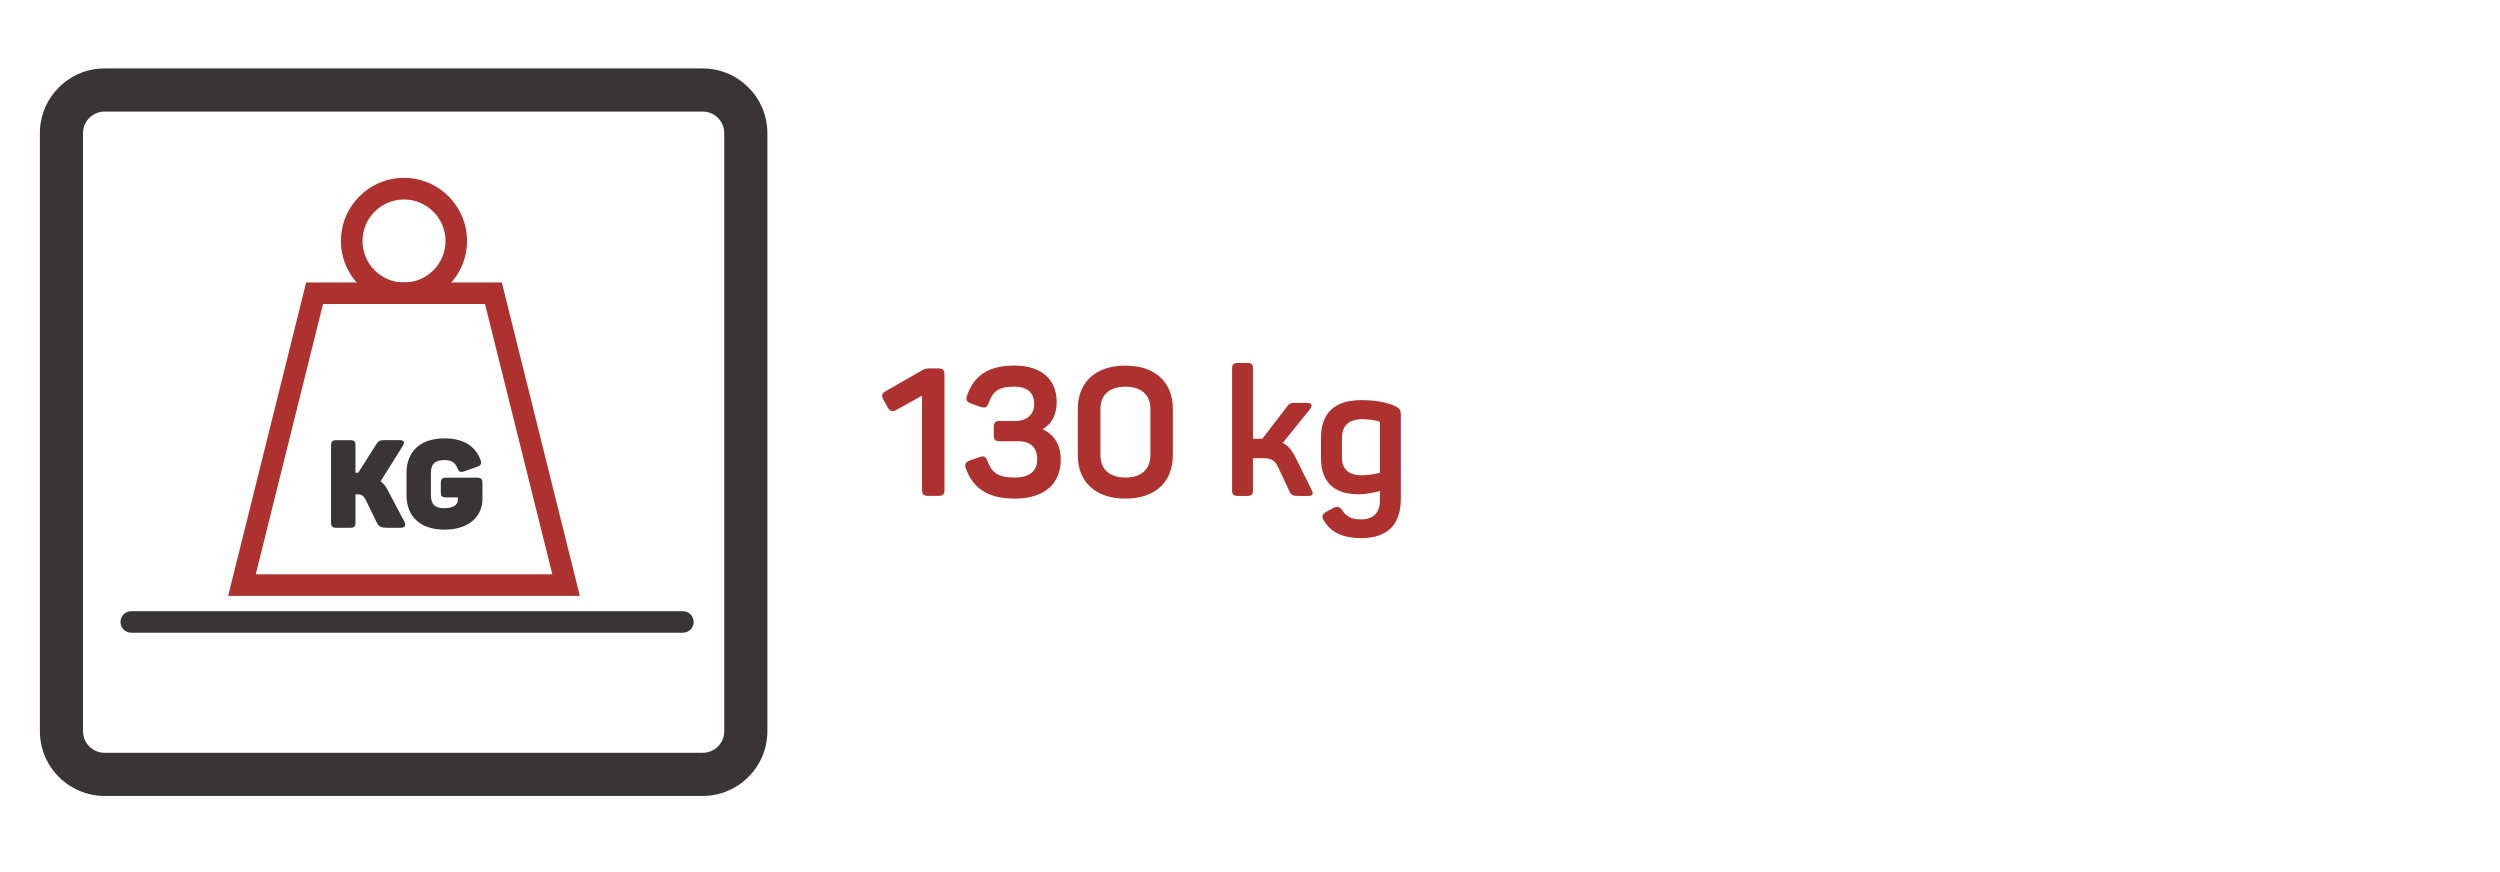
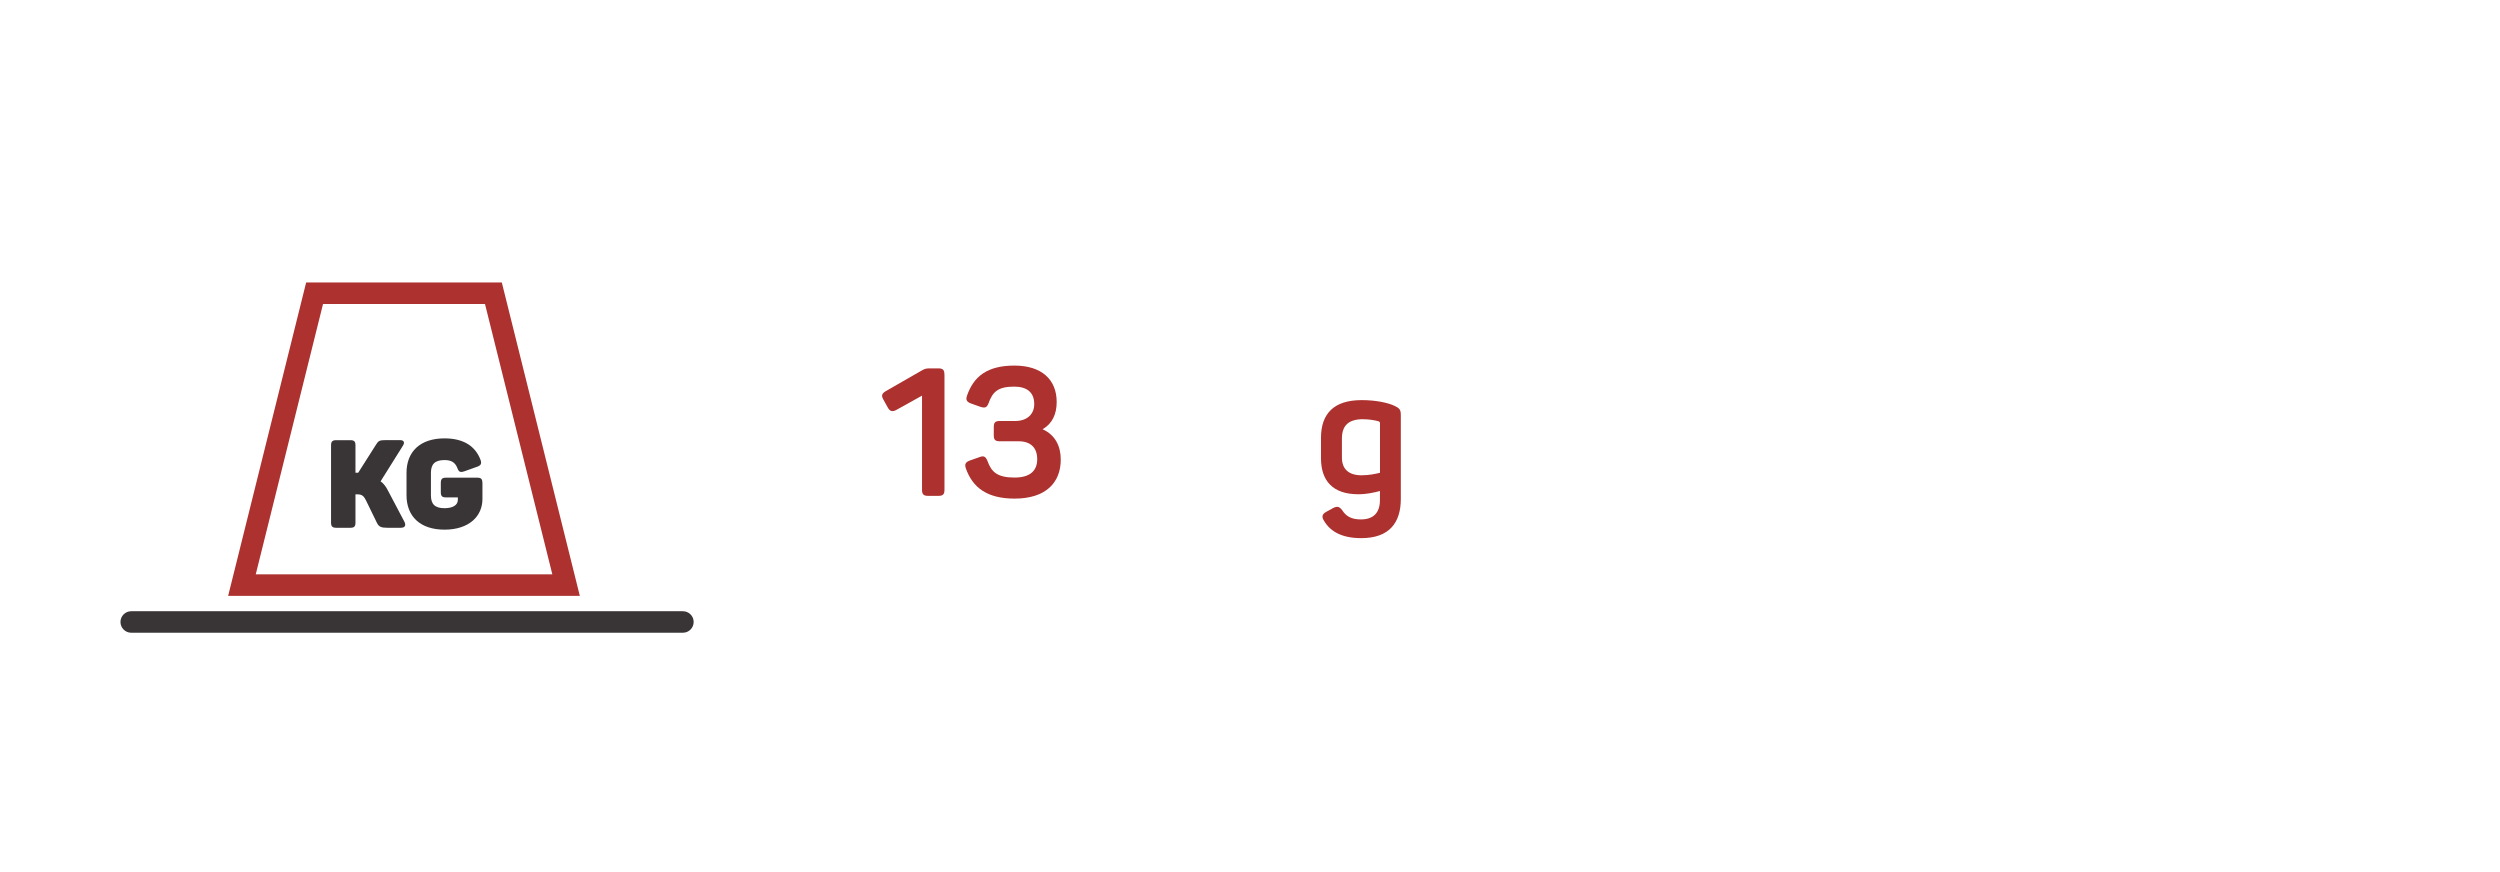
<svg xmlns="http://www.w3.org/2000/svg" id="Layer_1" viewBox="0 0 430 150">
  <defs>
    <style>.cls-1{fill:#ad312e;}.cls-2{fill:#393537;}</style>
  </defs>
  <g>
    <path class="cls-2" d="M117.46,108.83H22.57c-1.02,0-1.85-.83-1.85-1.85s.83-1.85,1.85-1.85H117.46c1.02,0,1.85,.83,1.85,1.85s-.83,1.85-1.85,1.85Z" />
    <g>
      <path class="cls-2" d="M68.99,90.78h-2.29c-1.13,0-1.53-.15-1.89-.89l-1.85-3.8c-.34-.68-.64-1.06-1.44-1.06h-.38v4.86c0,.66-.21,.89-.89,.89h-2.4c-.68,0-.91-.23-.91-.89v-13.29c0-.66,.23-.89,.91-.89h2.4c.68,0,.89,.23,.89,.89v4.71h.47l3.06-4.82c.4-.66,.59-.79,1.7-.79h2.44c.64,0,.85,.38,.51,.93l-3.86,6.16c.53,.38,.93,.91,1.29,1.63l2.8,5.31c.3,.57,.15,1.04-.55,1.04Z" />
      <path class="cls-2" d="M82.98,83.03v2.8c0,2.99-2.34,5.27-6.52,5.27s-6.54-2.27-6.54-5.94v-3.82c0-3.67,2.36-5.94,6.54-5.94,3.27,0,5.31,1.34,6.2,3.72,.21,.62,.06,.93-.57,1.15l-2.27,.81c-.66,.21-.91,.09-1.15-.57-.38-.96-1.02-1.38-2.21-1.38-1.68,0-2.34,.72-2.34,2.21v3.86c0,1.49,.66,2.21,2.34,2.21,1.42,0,2.29-.53,2.29-1.44v-.42h-2.04c-.66,0-.89-.21-.89-.89v-1.59c0-.68,.23-.91,.89-.91h5.37c.68,0,.89,.23,.89,.91Z" />
    </g>
-     <path class="cls-2" d="M120.86,136.9H17.99c-6.13,0-11.13-4.99-11.13-11.13V22.9c0-6.13,4.99-11.13,11.13-11.13H120.86c6.13,0,11.13,4.99,11.13,11.13V125.77c0,6.13-4.99,11.13-11.13,11.13ZM17.99,19.19c-2.05,0-3.71,1.66-3.71,3.71V125.77c0,2.05,1.66,3.71,3.71,3.71H120.86c2.05,0,3.71-1.66,3.71-3.71V22.9c0-2.05-1.66-3.71-3.71-3.71H17.99Z" />
    <g>
-       <path class="cls-1" d="M69.49,52.29c-5.98,0-10.85-4.87-10.85-10.85s4.87-10.85,10.85-10.85,10.84,4.87,10.84,10.85-4.86,10.85-10.84,10.85Zm0-17.98c-3.94,0-7.14,3.2-7.14,7.14s3.2,7.14,7.14,7.14,7.14-3.2,7.14-7.14-3.2-7.14-7.14-7.14Z" />
      <path class="cls-1" d="M99.74,102.49H39.24l13.42-53.91h33.65l13.42,53.91Zm-55.75-3.71h51.01l-11.58-46.49h-27.86l-11.57,46.49Z" />
    </g>
  </g>
  <g>
    <path class="cls-1" d="M162.45,64.4v19.84c0,.77-.25,1.05-1.05,1.05h-1.76c-.8,0-1.05-.28-1.05-1.05v-16.19l-4.33,2.41c-.8,.46-1.21,.28-1.58-.4l-.77-1.39c-.37-.68-.19-1.02,.49-1.42l6.03-3.46c.56-.34,.83-.43,1.48-.43h1.48c.8,0,1.05,.28,1.05,1.05Z" />
    <path class="cls-1" d="M179.33,73.83c2.19,.99,3.12,2.94,3.12,5.22,0,3.96-2.57,6.71-7.94,6.71-4.67,0-7.2-1.85-8.38-5.19-.25-.74-.06-1.08,.68-1.36l1.67-.59c.74-.28,1.05-.09,1.36,.65,.68,1.92,1.7,2.87,4.67,2.87,2.69,0,3.89-1.2,3.89-3.15s-1.08-3.09-3.21-3.09h-3.21c-.8,0-1.05-.25-1.05-1.05v-1.39c0-.8,.25-1.05,1.05-1.05h2.66c1.95,0,3.25-1.11,3.25-2.91,0-1.98-1.21-3-3.46-3-2.81,0-3.71,.93-4.39,2.84-.31,.77-.59,.87-1.36,.65l-1.67-.59c-.74-.28-.93-.62-.68-1.36,1.17-3.34,3.52-5.16,8.16-5.16s7.26,2.38,7.26,6.27c0,2.04-.74,3.71-2.41,4.67Z" />
-     <path class="cls-1" d="M193.57,62.89c5.19,0,8.16,2.91,8.16,7.45v7.94c0,4.57-2.97,7.48-8.16,7.48s-8.19-2.91-8.19-7.48v-7.94c0-4.54,3-7.45,8.19-7.45Zm0,3.62c-2.72,0-4.3,1.39-4.3,3.83v7.94c0,2.44,1.58,3.86,4.3,3.86s4.3-1.42,4.3-3.86v-7.94c0-2.44-1.58-3.83-4.3-3.83Z" />
-     <path class="cls-1" d="M224.97,85.3h-1.58c-1.08,0-1.3-.12-1.64-.86l-1.92-4.11c-.49-1.08-1.17-1.52-2.47-1.52h-1.85v5.5c0,.74-.22,.99-.99,.99h-1.58c-.77,0-1.02-.25-1.02-.99v-20.89c0-.74,.25-.99,1.02-.99h1.58c.77,0,.99,.25,.99,.99v12.05h1.61l4.2-5.47c.49-.71,.77-.71,1.85-.71h1.51c.96,0,1.17,.4,.62,1.11l-4.67,5.78c.93,.46,1.61,1.3,2.23,2.57l2.69,5.41c.43,.83,.31,1.14-.59,1.14Z" />
    <path class="cls-1" d="M234.21,68.82c2.5,0,4.51,.46,5.59,.96,.99,.46,1.14,.71,1.14,1.7v14.34c0,4.05-1.95,6.74-6.8,6.74-3.34,0-5.32-1.14-6.4-2.97-.46-.68-.34-1.17,.37-1.55l1.17-.65c.74-.37,1.08-.28,1.58,.37,.65,1.02,1.55,1.58,3.21,1.58,2.16,0,3.28-1.14,3.28-3.34v-1.55c-.93,.25-2.23,.56-3.71,.56-4.42,0-6.43-2.32-6.43-6.21v-3.49c0-4.2,2.26-6.49,6.98-6.49Zm.25,3.28c-2.47,0-3.65,1.05-3.65,3.34v3.28c0,1.95,1.17,3.03,3.37,3.03,1.33,0,2.41-.25,3.18-.43v-8.5c0-.22-.06-.28-.28-.37-.68-.18-1.61-.34-2.63-.34Z" />
  </g>
</svg>